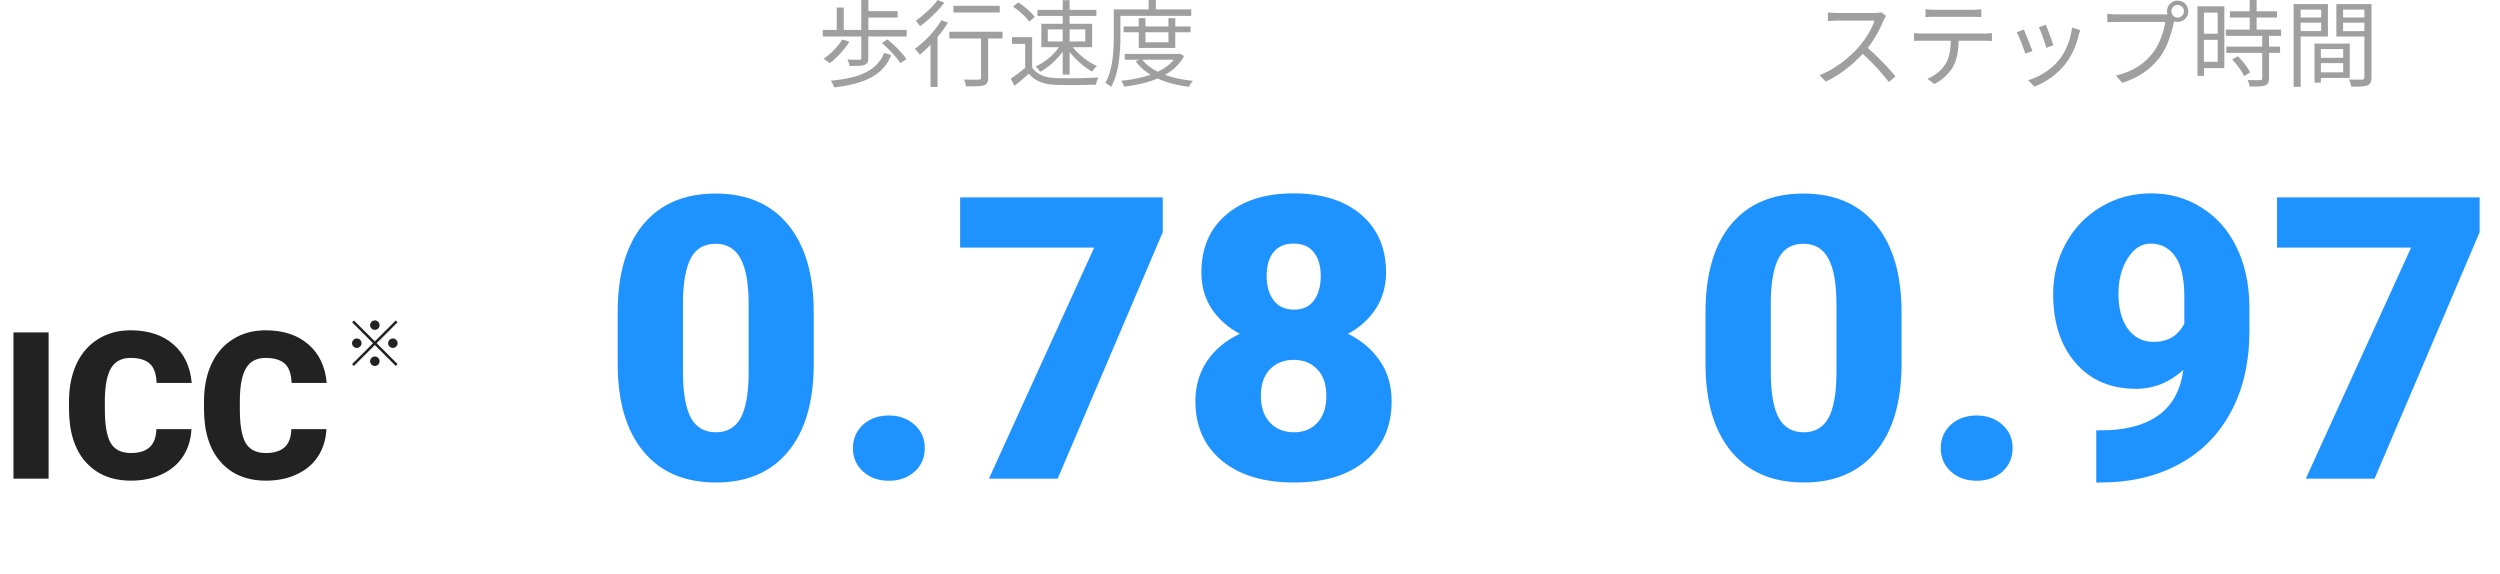
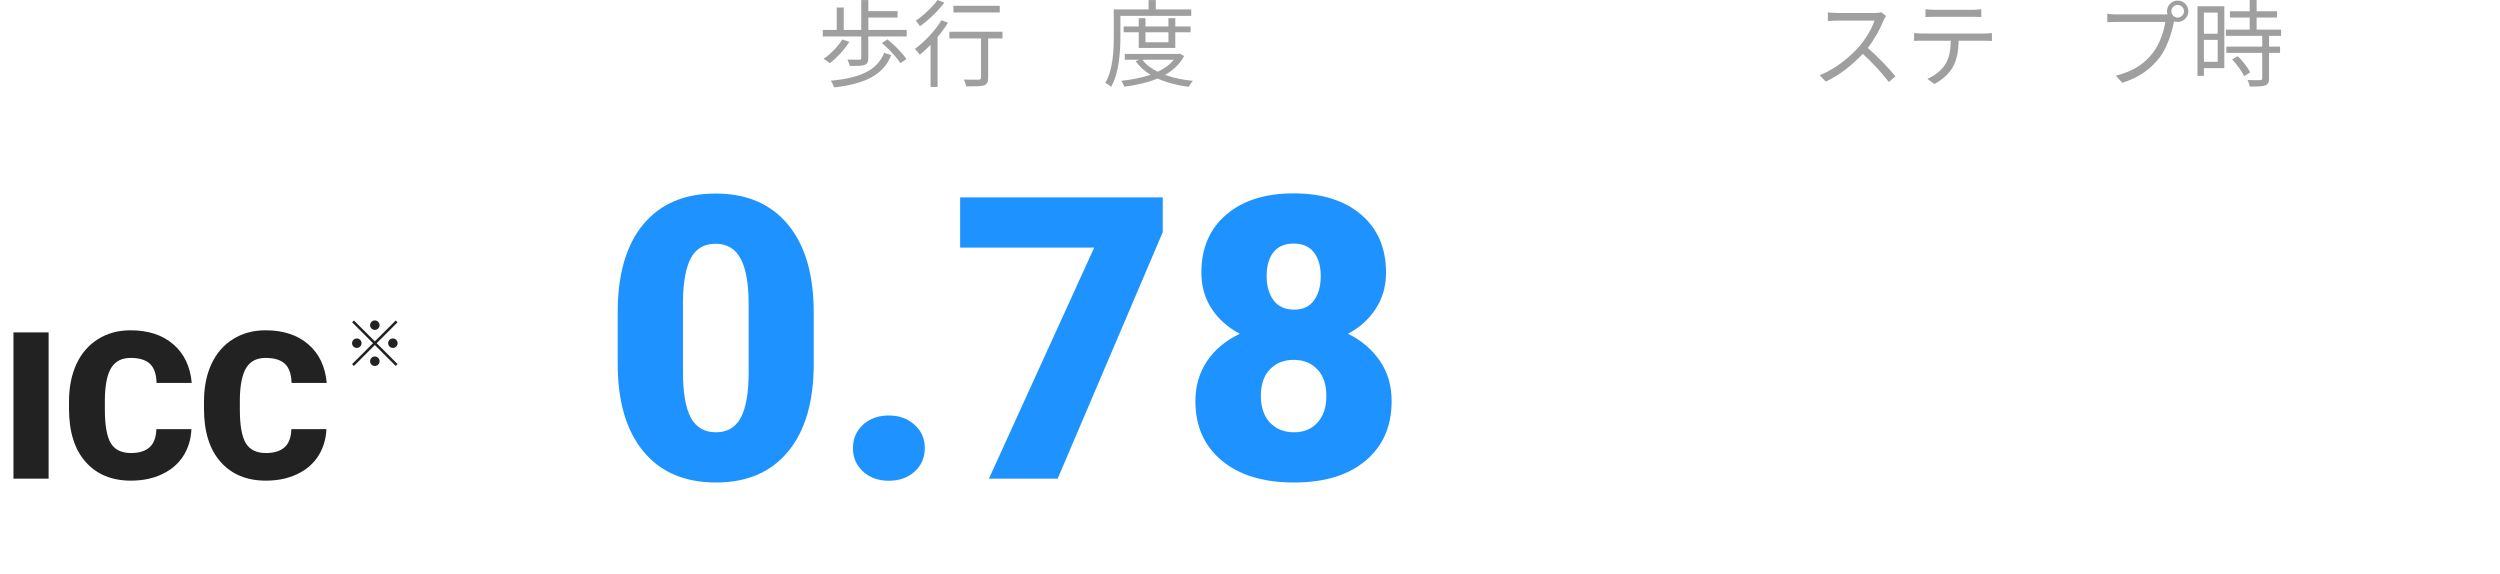
<svg xmlns="http://www.w3.org/2000/svg" width="632" height="145" viewBox="0 0 632 145" fill="none">
-   <path d="M480.711 91.947C480.711 101.55 478.546 108.956 474.217 114.164C469.92 119.372 463.849 121.977 456.004 121.977C448.094 121.977 441.974 119.356 437.645 114.115C433.315 108.874 431.15 101.485 431.15 91.947V78.959C431.15 69.356 433.299 61.95 437.596 56.742C441.925 51.534 448.029 48.93 455.906 48.93C463.784 48.93 469.887 51.55 474.217 56.791C478.546 62.032 480.711 69.438 480.711 79.008V91.947ZM464.256 76.859C464.256 71.749 463.589 67.94 462.254 65.434C460.919 62.895 458.803 61.625 455.906 61.625C453.074 61.625 451.007 62.797 449.705 65.141C448.436 67.484 447.752 71.033 447.654 75.785V93.949C447.654 99.255 448.322 103.145 449.656 105.619C450.991 108.061 453.107 109.281 456.004 109.281C458.803 109.281 460.87 108.093 462.205 105.717C463.54 103.308 464.223 99.548 464.256 94.438V76.859ZM499.705 105.033C502.309 105.033 504.474 105.814 506.199 107.377C507.924 108.907 508.787 110.876 508.787 113.285C508.787 115.694 507.924 117.68 506.199 119.242C504.474 120.772 502.309 121.537 499.705 121.537C497.068 121.537 494.887 120.756 493.162 119.193C491.469 117.631 490.623 115.661 490.623 113.285C490.623 110.909 491.469 108.939 493.162 107.377C494.887 105.814 497.068 105.033 499.705 105.033ZM551.951 93.51C548.403 96.7 544.432 98.295 540.037 98.295C533.592 98.295 528.481 96.114 524.705 91.752C520.929 87.39 519.041 81.563 519.041 74.272C519.041 69.714 520.099 65.482 522.215 61.576C524.331 57.67 527.293 54.578 531.102 52.299C534.943 50.02 539.174 48.881 543.797 48.881C548.484 48.881 552.716 50.069 556.492 52.445C560.301 54.789 563.263 58.126 565.379 62.455C567.495 66.752 568.585 71.716 568.65 77.348V83.647C568.65 91.492 567.104 98.295 564.012 104.057C560.952 109.818 556.574 114.245 550.877 117.338C545.18 120.43 538.54 121.977 530.955 121.977H529.93V108.793L533.055 108.744C544.383 108.191 550.682 103.113 551.951 93.51ZM544.48 86.43C548.061 86.43 550.633 84.883 552.195 81.791V74.955C552.195 70.398 551.43 67.029 549.9 64.848C548.37 62.667 546.303 61.576 543.699 61.576C541.388 61.576 539.451 62.813 537.889 65.287C536.326 67.761 535.545 70.756 535.545 74.272C535.545 77.982 536.342 80.945 537.938 83.158C539.533 85.339 541.714 86.43 544.48 86.43ZM626.854 58.695L600.291 121H582.908L609.52 62.602H575.633V49.906H626.854V58.695Z" fill="#1E93FF" />
  <path d="M205.711 91.947C205.711 101.55 203.546 108.956 199.217 114.164C194.92 119.372 188.849 121.977 181.004 121.977C173.094 121.977 166.974 119.356 162.645 114.115C158.315 108.874 156.15 101.485 156.15 91.947V78.959C156.15 69.356 158.299 61.95 162.596 56.742C166.925 51.534 173.029 48.93 180.906 48.93C188.784 48.93 194.887 51.55 199.217 56.791C203.546 62.032 205.711 69.438 205.711 79.008V91.947ZM189.256 76.859C189.256 71.749 188.589 67.94 187.254 65.434C185.919 62.895 183.803 61.625 180.906 61.625C178.074 61.625 176.007 62.797 174.705 65.141C173.436 67.484 172.752 71.033 172.654 75.785V93.949C172.654 99.255 173.322 103.145 174.656 105.619C175.991 108.061 178.107 109.281 181.004 109.281C183.803 109.281 185.87 108.093 187.205 105.717C188.54 103.308 189.223 99.548 189.256 94.438V76.859ZM224.705 105.033C227.309 105.033 229.474 105.814 231.199 107.377C232.924 108.907 233.787 110.876 233.787 113.285C233.787 115.694 232.924 117.68 231.199 119.242C229.474 120.772 227.309 121.537 224.705 121.537C222.068 121.537 219.887 120.756 218.162 119.193C216.469 117.631 215.623 115.661 215.623 113.285C215.623 110.909 216.469 108.939 218.162 107.377C219.887 105.814 222.068 105.033 224.705 105.033ZM293.943 58.695L267.381 121H249.998L276.609 62.602H242.723V49.906H293.943V58.695ZM350.389 68.9C350.389 72.351 349.526 75.394 347.801 78.031C346.108 80.668 343.764 82.784 340.77 84.379C344.155 86.039 346.84 88.318 348.826 91.215C350.812 94.079 351.805 97.481 351.805 101.42C351.805 107.768 349.607 112.781 345.213 116.459C340.851 120.137 334.829 121.977 327.146 121.977C319.432 121.977 313.344 120.137 308.885 116.459C304.425 112.748 302.195 107.735 302.195 101.42C302.195 97.611 303.172 94.242 305.125 91.312C307.078 88.383 309.845 86.072 313.426 84.379C310.398 82.784 308.022 80.668 306.297 78.031C304.572 75.394 303.709 72.351 303.709 68.9C303.709 62.715 305.809 57.833 310.008 54.252C314.207 50.671 319.871 48.881 327 48.881C334.194 48.881 339.891 50.671 344.09 54.252C348.289 57.833 350.389 62.715 350.389 68.9ZM335.301 100.102C335.301 97.172 334.536 94.926 333.006 93.363C331.508 91.768 329.523 90.971 327.049 90.971C324.575 90.971 322.573 91.768 321.043 93.363C319.513 94.926 318.748 97.172 318.748 100.102C318.748 102.934 319.513 105.18 321.043 106.84C322.605 108.467 324.64 109.281 327.146 109.281C329.588 109.281 331.557 108.467 333.055 106.84C334.552 105.212 335.301 102.966 335.301 100.102ZM327 61.576C324.786 61.576 323.094 62.309 321.922 63.773C320.783 65.206 320.213 67.208 320.213 69.779C320.213 72.318 320.799 74.369 321.971 75.932C323.143 77.494 324.868 78.275 327.146 78.275C329.393 78.275 331.069 77.494 332.176 75.932C333.315 74.369 333.885 72.318 333.885 69.779C333.885 67.24 333.299 65.238 332.127 63.773C330.988 62.309 329.279 61.576 327 61.576Z" fill="#1E93FF" />
  <path d="M212.92 9.984C211.792 11.832 209.992 13.656 208.192 14.856C208.648 15.12 209.44 15.696 209.776 15.984C211.504 14.664 213.448 12.6 214.72 10.56L212.92 9.984ZM223.528 13.368C221.68 17.856 217.336 19.728 209.992 20.4C210.352 20.832 210.712 21.552 210.856 22.104C218.608 21.192 223.312 19.008 225.304 13.92L223.528 13.368ZM222.928 10.872C224.704 12.36 226.744 14.544 227.608 15.96L229.144 14.952C228.208 13.464 226.144 11.4 224.344 9.96L222.928 10.872ZM219.52 7.56V4.44H226.912V2.808H219.52V0.024H217.72V7.56H213.304V1.896H211.528V7.56H208V9.216H217.72V14.688C217.72 15 217.624 15.072 217.264 15.096C216.88 15.096 215.632 15.096 214.24 15.048C214.456 15.552 214.72 16.176 214.792 16.68C216.64 16.68 217.816 16.68 218.536 16.416C219.28 16.152 219.496 15.672 219.496 14.736V9.216H229.216V7.56H219.52Z" fill="#9F9F9F" />
  <path d="M252.736 1.464H241.024V3.144H252.736V1.464ZM237.016 0C235.816 1.704 233.512 3.864 231.52 5.208C231.832 5.544 232.312 6.24 232.576 6.624C234.712 5.112 237.16 2.784 238.72 0.672L237.016 0ZM238 5.112C236.344 7.824 233.752 10.584 231.28 12.336C231.64 12.696 232.264 13.464 232.528 13.824C233.416 13.128 234.328 12.264 235.24 11.328V21.984H237.016V9.36C238 8.184 238.912 6.96 239.656 5.736L238 5.112ZM253.432 8.016H239.992V9.72H248.008V19.608C248.008 20.016 247.864 20.112 247.408 20.136C246.952 20.16 245.368 20.16 243.664 20.112C243.928 20.616 244.168 21.36 244.24 21.84C246.592 21.84 247.936 21.84 248.752 21.576C249.544 21.288 249.808 20.736 249.808 19.632V9.72H253.432V8.016Z" fill="#9F9F9F" />
-   <path d="M264.88 7.44H268.648V10.488H264.88V7.44ZM274.36 7.44V10.488H270.4V7.44H274.36ZM268.648 18.864H270.4V13.152C271.96 15.12 274.144 17.04 276.088 18.096C276.376 17.64 276.904 17.016 277.312 16.704C275.176 15.768 272.704 13.824 271.192 11.928H276.088V6.024H270.4V4.032H277.168V2.496H270.4V0.048H268.648V2.496H262.264V4.032H268.648V6.024H263.248V11.928H267.712C266.32 13.944 263.968 15.864 261.808 16.8C262.192 17.112 262.696 17.736 262.96 18.144C265 17.088 267.16 15.144 268.648 13.056V18.864ZM261.592 4.296C260.752 3.144 258.952 1.608 257.416 0.6L256.096 1.68C257.656 2.736 259.432 4.32 260.176 5.472L261.592 4.296ZM260.92 9.408H255.832V11.088H259.168V17.16C257.968 18.168 256.624 19.176 255.52 19.896L256.48 21.696C257.752 20.664 258.952 19.632 260.104 18.624C261.64 20.472 263.776 21.336 266.896 21.456C269.536 21.552 274.456 21.504 277.072 21.408C277.144 20.856 277.456 20.016 277.648 19.584C274.84 19.776 269.512 19.848 266.896 19.752C264.136 19.632 262.048 18.816 260.92 17.064V9.408Z" fill="#9F9F9F" />
  <path d="M301.144 4.008V2.376H292.192V0.024H290.368V2.376H281.56V9.24C281.56 12.696 281.392 17.544 279.424 20.952C279.832 21.144 280.576 21.648 280.888 21.96C282.952 18.336 283.24 12.936 283.24 9.24V4.008H301.144ZM295.384 8.16V10.68H289.576V8.16H295.384ZM297.112 12.12V8.16H300.976V6.696H297.112V4.608H295.384V6.696H289.576V4.608H287.872V6.696H284.056V8.16H287.872V12.12H297.112ZM296.728 15.096C295.744 16.368 294.328 17.352 292.672 18.144C291.04 17.328 289.696 16.32 288.784 15.096H296.728ZM298.216 13.56L297.904 13.632H284.344V15.096H288.04L287.08 15.456C288.04 16.824 289.312 17.976 290.848 18.888C288.592 19.68 286.048 20.16 283.456 20.424C283.72 20.808 284.08 21.48 284.2 21.912C287.176 21.552 290.104 20.904 292.648 19.848C294.928 20.904 297.616 21.576 300.544 21.96C300.736 21.504 301.192 20.808 301.576 20.448C299.008 20.184 296.608 19.68 294.52 18.936C296.584 17.76 298.264 16.224 299.344 14.16L298.216 13.56Z" fill="#9F9F9F" />
  <path d="M476.8 4.032L475.576 3.096C475.192 3.216 474.568 3.288 473.776 3.288H464.512C463.792 3.288 462.424 3.192 462.088 3.144V5.328C462.352 5.304 463.672 5.208 464.512 5.208H473.872C473.272 7.2 471.52 10.032 469.888 11.88C467.416 14.64 463.864 17.496 460 19.008L461.536 20.616C465.088 19.008 468.328 16.368 470.896 13.608C473.344 15.792 475.888 18.624 477.496 20.736L479.176 19.296C477.616 17.4 474.688 14.28 472.168 12.12C473.872 9.96 475.384 7.152 476.2 5.088C476.344 4.752 476.656 4.224 476.8 4.032Z" fill="#9F9F9F" />
  <path d="M486.76 2.328V4.32C487.36 4.272 488.152 4.248 488.944 4.248H498.64C499.336 4.248 500.176 4.272 500.872 4.32V2.328C500.176 2.424 499.312 2.472 498.64 2.472H488.92C488.152 2.472 487.432 2.4 486.76 2.328ZM483.88 8.352V10.344C484.552 10.296 485.248 10.296 485.968 10.296H493.168C493.096 12.552 492.832 14.568 491.776 16.248C490.84 17.76 489.112 19.152 487.24 19.92L489.016 21.24C491.056 20.184 492.88 18.456 493.744 16.848C494.704 15.072 495.088 12.888 495.16 10.296H501.688C502.264 10.296 503.032 10.32 503.56 10.344V8.352C502.984 8.448 502.192 8.472 501.688 8.472H485.968C485.224 8.472 484.552 8.424 483.88 8.352Z" fill="#9F9F9F" />
-   <path d="M517.192 6.264L515.44 6.864C515.944 7.944 517.048 10.992 517.312 12.072L519.088 11.448C518.776 10.392 517.6 7.224 517.192 6.264ZM525.88 7.608L523.816 6.96C523.456 10.032 522.208 13.08 520.504 15.168C518.536 17.64 515.488 19.464 512.704 20.28L514.288 21.888C516.976 20.856 519.904 19.008 522.112 16.176C523.84 14.016 524.872 11.448 525.52 8.808C525.616 8.496 525.712 8.112 525.88 7.608ZM511.624 7.464L509.848 8.16C510.328 9 511.624 12.312 511.984 13.56L513.808 12.888C513.352 11.64 512.104 8.496 511.624 7.464Z" fill="#9F9F9F" />
  <path d="M548.92 2.856C548.92 1.968 549.64 1.248 550.504 1.248C551.392 1.248 552.112 1.968 552.112 2.856C552.112 3.72 551.392 4.44 550.504 4.44C549.64 4.44 548.92 3.72 548.92 2.856ZM547.816 2.856C547.816 3.12 547.864 3.384 547.936 3.624C547.648 3.648 547.384 3.648 547.168 3.648H535.12C534.328 3.648 533.392 3.576 532.72 3.48V5.616C533.344 5.592 534.16 5.544 535.12 5.544H547.384C547.072 7.848 545.944 11.184 544.24 13.368C542.248 15.936 539.536 17.976 534.88 19.128L536.512 20.928C540.928 19.56 543.784 17.328 545.968 14.52C547.864 12.048 549.04 8.184 549.544 5.664C549.568 5.568 549.592 5.472 549.592 5.4C549.88 5.496 550.192 5.544 550.504 5.544C551.992 5.544 553.216 4.344 553.216 2.856C553.216 1.368 551.992 0.144 550.504 0.144C549.016 0.144 547.816 1.368 547.816 2.856Z" fill="#9F9F9F" />
  <path d="M560.632 3.192V8.52H557.152V3.192H560.632ZM557.152 15.624V10.08H560.632V15.624H557.152ZM562.312 1.584H555.52V19.176H557.152V17.232H562.312V1.584ZM564.28 15.024C565.504 16.296 566.776 18.072 567.328 19.248L568.84 18.288C568.288 17.112 566.944 15.408 565.72 14.208L564.28 15.024ZM576.664 9.072V7.488H570.472V4.44H575.632V2.856H570.472V0H568.72V2.856H563.728V4.44H568.72V7.488H562.696V9.072H571.888V11.784H562.816V13.368H571.888V19.776C571.888 20.136 571.768 20.232 571.36 20.256C570.976 20.28 569.656 20.28 568.168 20.232C568.432 20.688 568.672 21.408 568.744 21.888C570.688 21.888 571.888 21.864 572.632 21.6C573.352 21.336 573.616 20.808 573.616 19.8V13.368H576.4V11.784H573.616V9.072H576.664Z" fill="#9F9F9F" />
-   <path d="M586.792 2.424V4.416H581.608V2.424H586.792ZM581.608 7.848V5.736H586.792V7.848H581.608ZM588.496 9.216V1.032H579.832V21.936H581.608V9.216H588.496ZM592.36 12.408V14.616H586.72V12.408H592.36ZM586.72 18.288V15.96H592.36V18.288H586.72ZM594.016 19.704V11.016H585.112V20.904H586.72V19.704H594.016ZM592.336 7.872V5.736H597.712V7.872H592.336ZM597.712 2.424V4.416H592.336V2.424H597.712ZM599.512 1.032H590.632V9.24H597.712V19.536C597.712 19.968 597.568 20.112 597.16 20.112C596.728 20.136 595.264 20.16 593.8 20.088C594.064 20.568 594.352 21.408 594.424 21.912C596.416 21.912 597.688 21.888 598.456 21.6C599.248 21.288 599.512 20.688 599.512 19.56V1.032Z" fill="#9F9F9F" />
  <path d="M12.289 121H3.402V84.031H12.289V121ZM48.395 108.482C48.276 111.055 47.582 113.332 46.312 115.312C45.043 117.276 43.257 118.799 40.955 119.883C38.67 120.966 36.055 121.508 33.109 121.508C28.251 121.508 24.426 119.925 21.633 116.76C18.84 113.594 17.443 109.126 17.443 103.354V101.525C17.443 97.903 18.07 94.738 19.322 92.029C20.592 89.304 22.412 87.205 24.781 85.732C27.151 84.243 29.893 83.498 33.008 83.498C37.493 83.498 41.099 84.683 43.824 87.053C46.55 89.406 48.098 92.656 48.471 96.803H39.584C39.516 94.551 38.949 92.935 37.883 91.953C36.816 90.971 35.191 90.481 33.008 90.481C30.79 90.481 29.165 91.31 28.133 92.969C27.1 94.628 26.559 97.277 26.508 100.916V103.531C26.508 107.475 26.999 110.294 27.98 111.986C28.979 113.679 30.689 114.525 33.109 114.525C35.158 114.525 36.723 114.043 37.807 113.078C38.89 112.113 39.465 110.581 39.533 108.482H48.395ZM82.519 108.482C82.401 111.055 81.707 113.332 80.438 115.312C79.168 117.276 77.382 118.799 75.08 119.883C72.795 120.966 70.18 121.508 67.234 121.508C62.376 121.508 58.551 119.925 55.758 116.76C52.965 113.594 51.568 109.126 51.568 103.354V101.525C51.568 97.903 52.195 94.738 53.447 92.029C54.717 89.304 56.536 87.205 58.906 85.732C61.276 84.243 64.018 83.498 67.133 83.498C71.618 83.498 75.224 84.683 77.949 87.053C80.674 89.406 82.223 92.656 82.596 96.803H73.709C73.641 94.551 73.074 92.935 72.008 91.953C70.941 90.971 69.316 90.481 67.133 90.481C64.915 90.481 63.29 91.31 62.258 92.969C61.225 94.628 60.684 97.277 60.633 100.916V103.531C60.633 107.475 61.124 110.294 62.105 111.986C63.104 113.679 64.814 114.525 67.234 114.525C69.283 114.525 70.848 114.043 71.932 113.078C73.015 112.113 73.591 110.581 73.658 108.482H82.519Z" fill="#222222" />
  <path d="M94.76 83.4C95.416 83.4 95.96 82.856 95.96 82.2C95.96 81.544 95.416 81 94.76 81C94.104 81 93.56 81.544 93.56 82.2C93.56 82.856 94.104 83.4 94.76 83.4ZM100.04 81.016L94.76 86.296L89.48 81.016L89.016 81.48L94.296 86.76L89 92.056L89.464 92.52L94.76 87.224L100.04 92.504L100.504 92.04L95.224 86.76L100.504 81.48L100.04 81.016ZM91.4 86.76C91.4 86.104 90.856 85.56 90.2 85.56C89.544 85.56 89 86.104 89 86.76C89 87.416 89.544 87.96 90.2 87.96C90.856 87.96 91.4 87.416 91.4 86.76ZM98.12 86.76C98.12 87.416 98.664 87.96 99.32 87.96C99.976 87.96 100.52 87.416 100.52 86.76C100.52 86.104 99.976 85.56 99.32 85.56C98.664 85.56 98.12 86.104 98.12 86.76ZM94.76 90.12C94.104 90.12 93.56 90.664 93.56 91.32C93.56 91.976 94.104 92.52 94.76 92.52C95.416 92.52 95.96 91.976 95.96 91.32C95.96 90.664 95.416 90.12 94.76 90.12Z" fill="#222222" />
</svg>